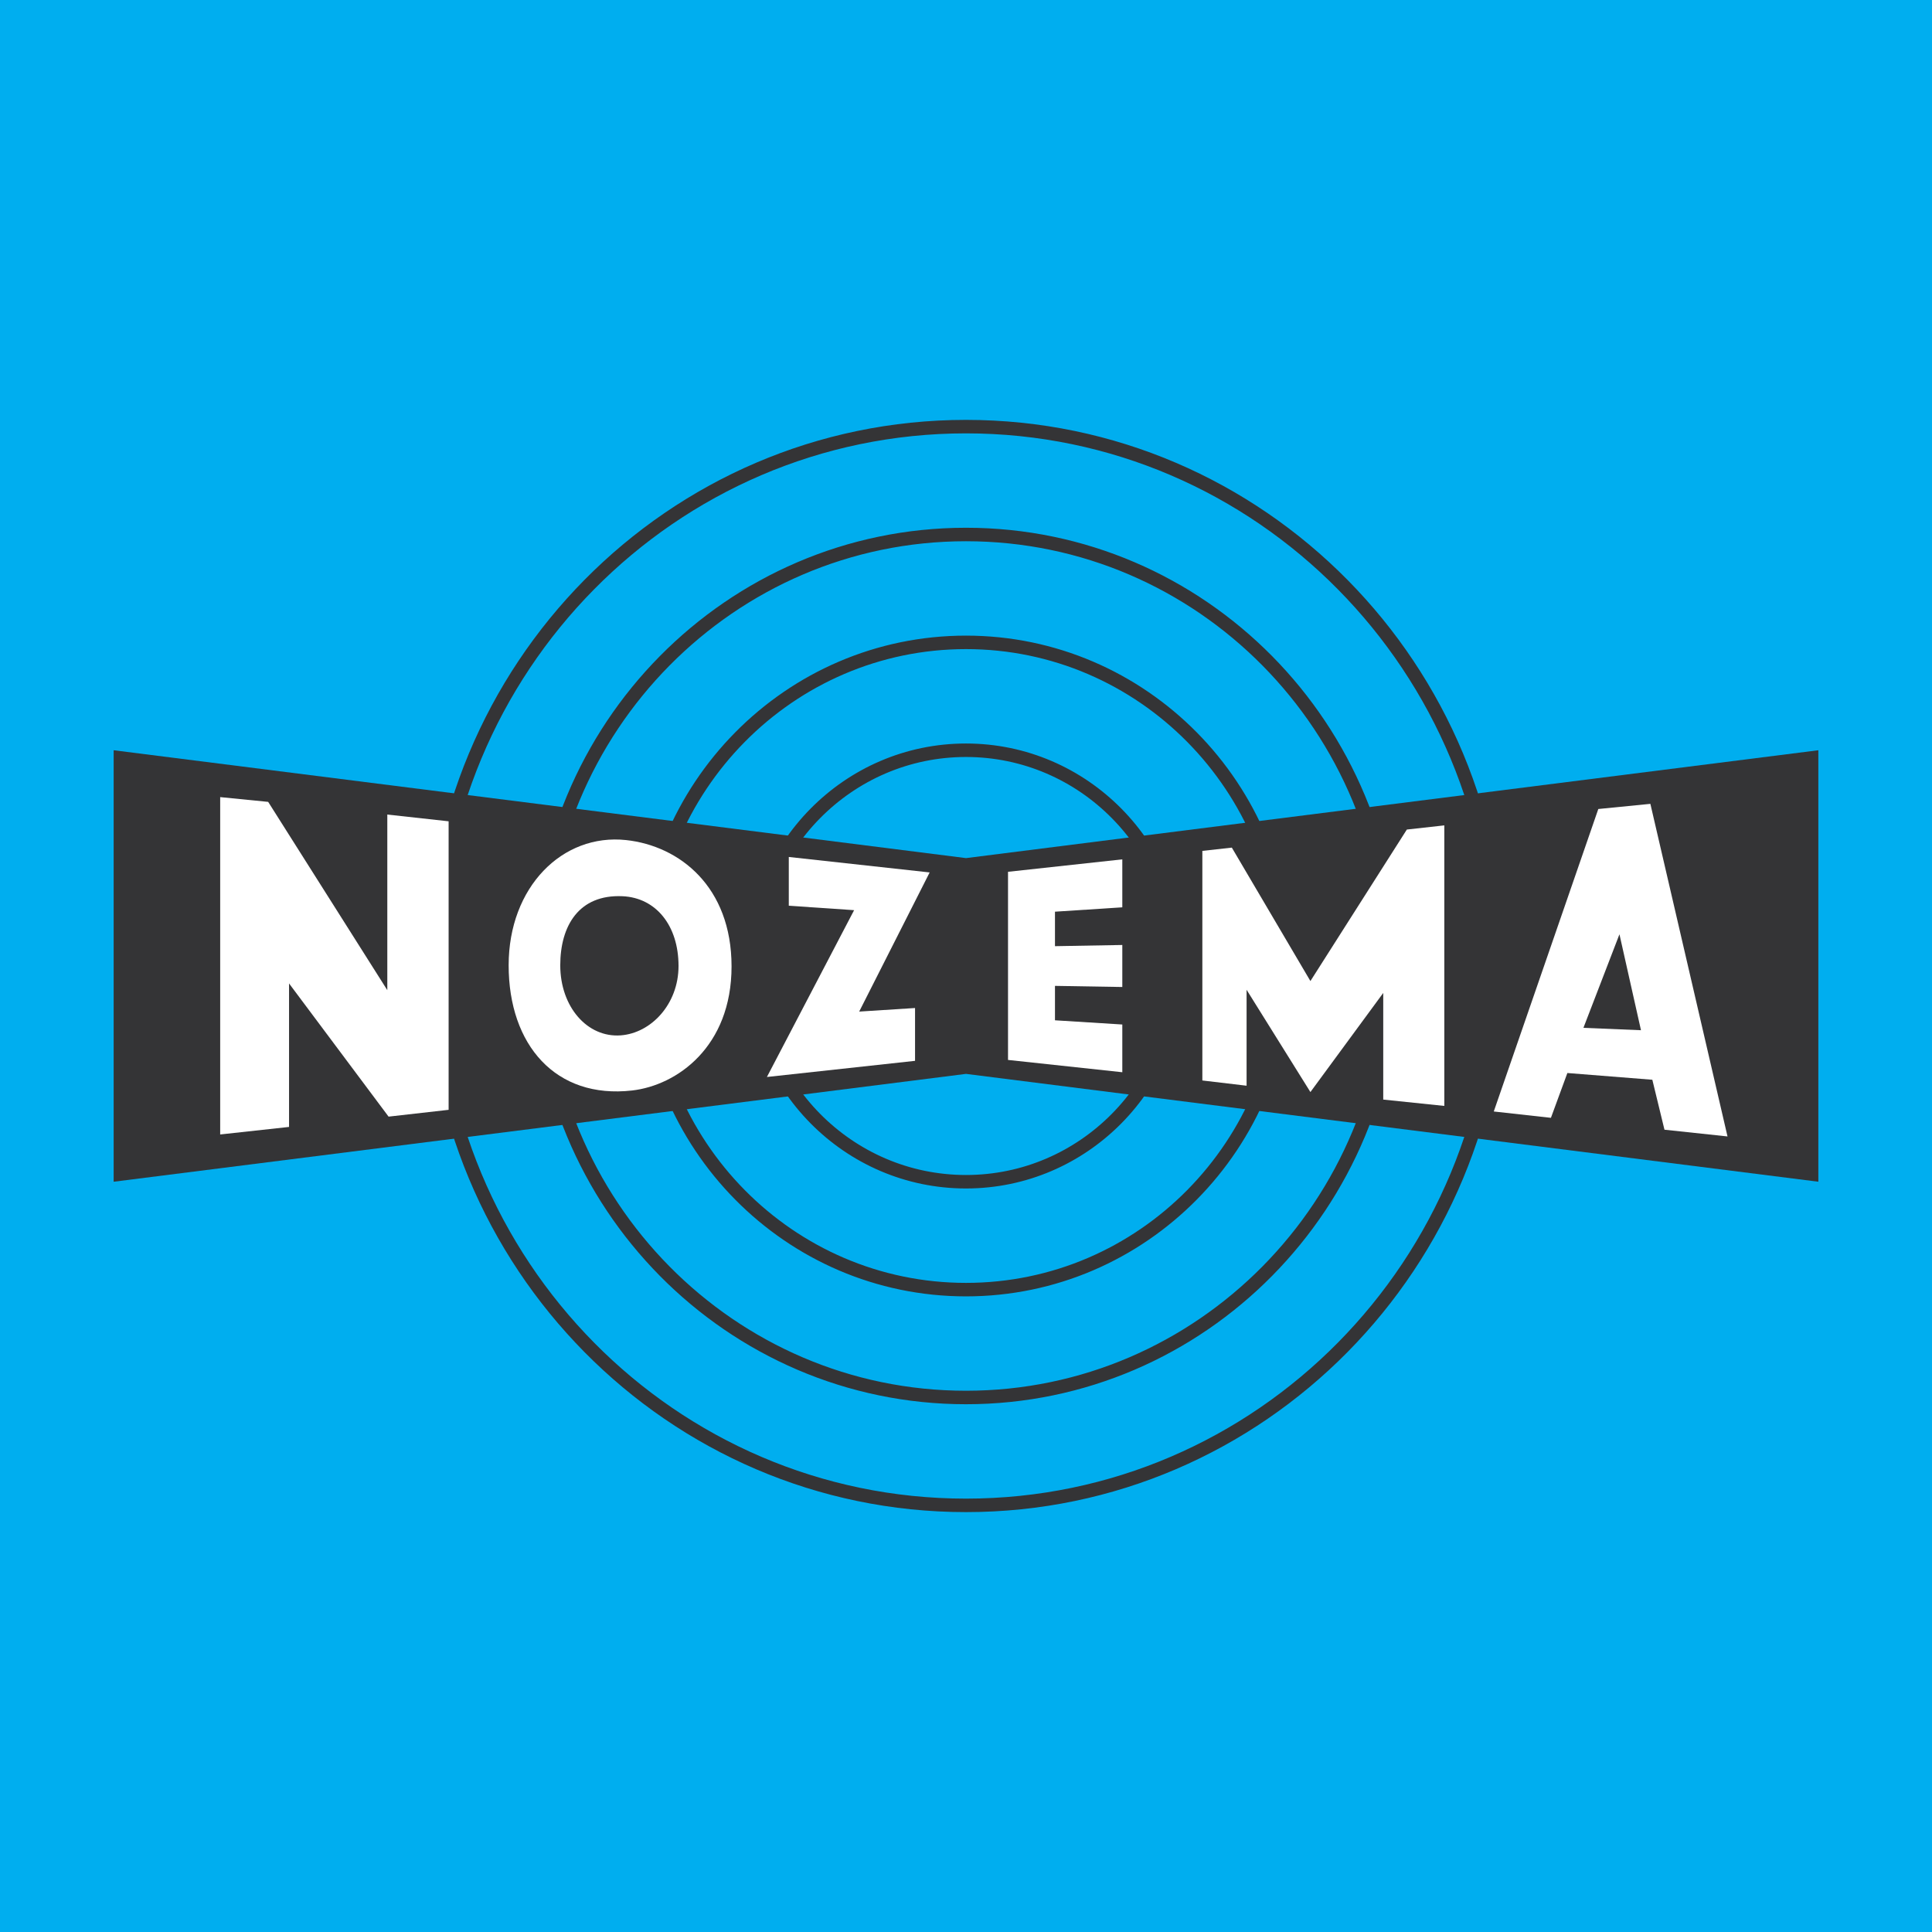
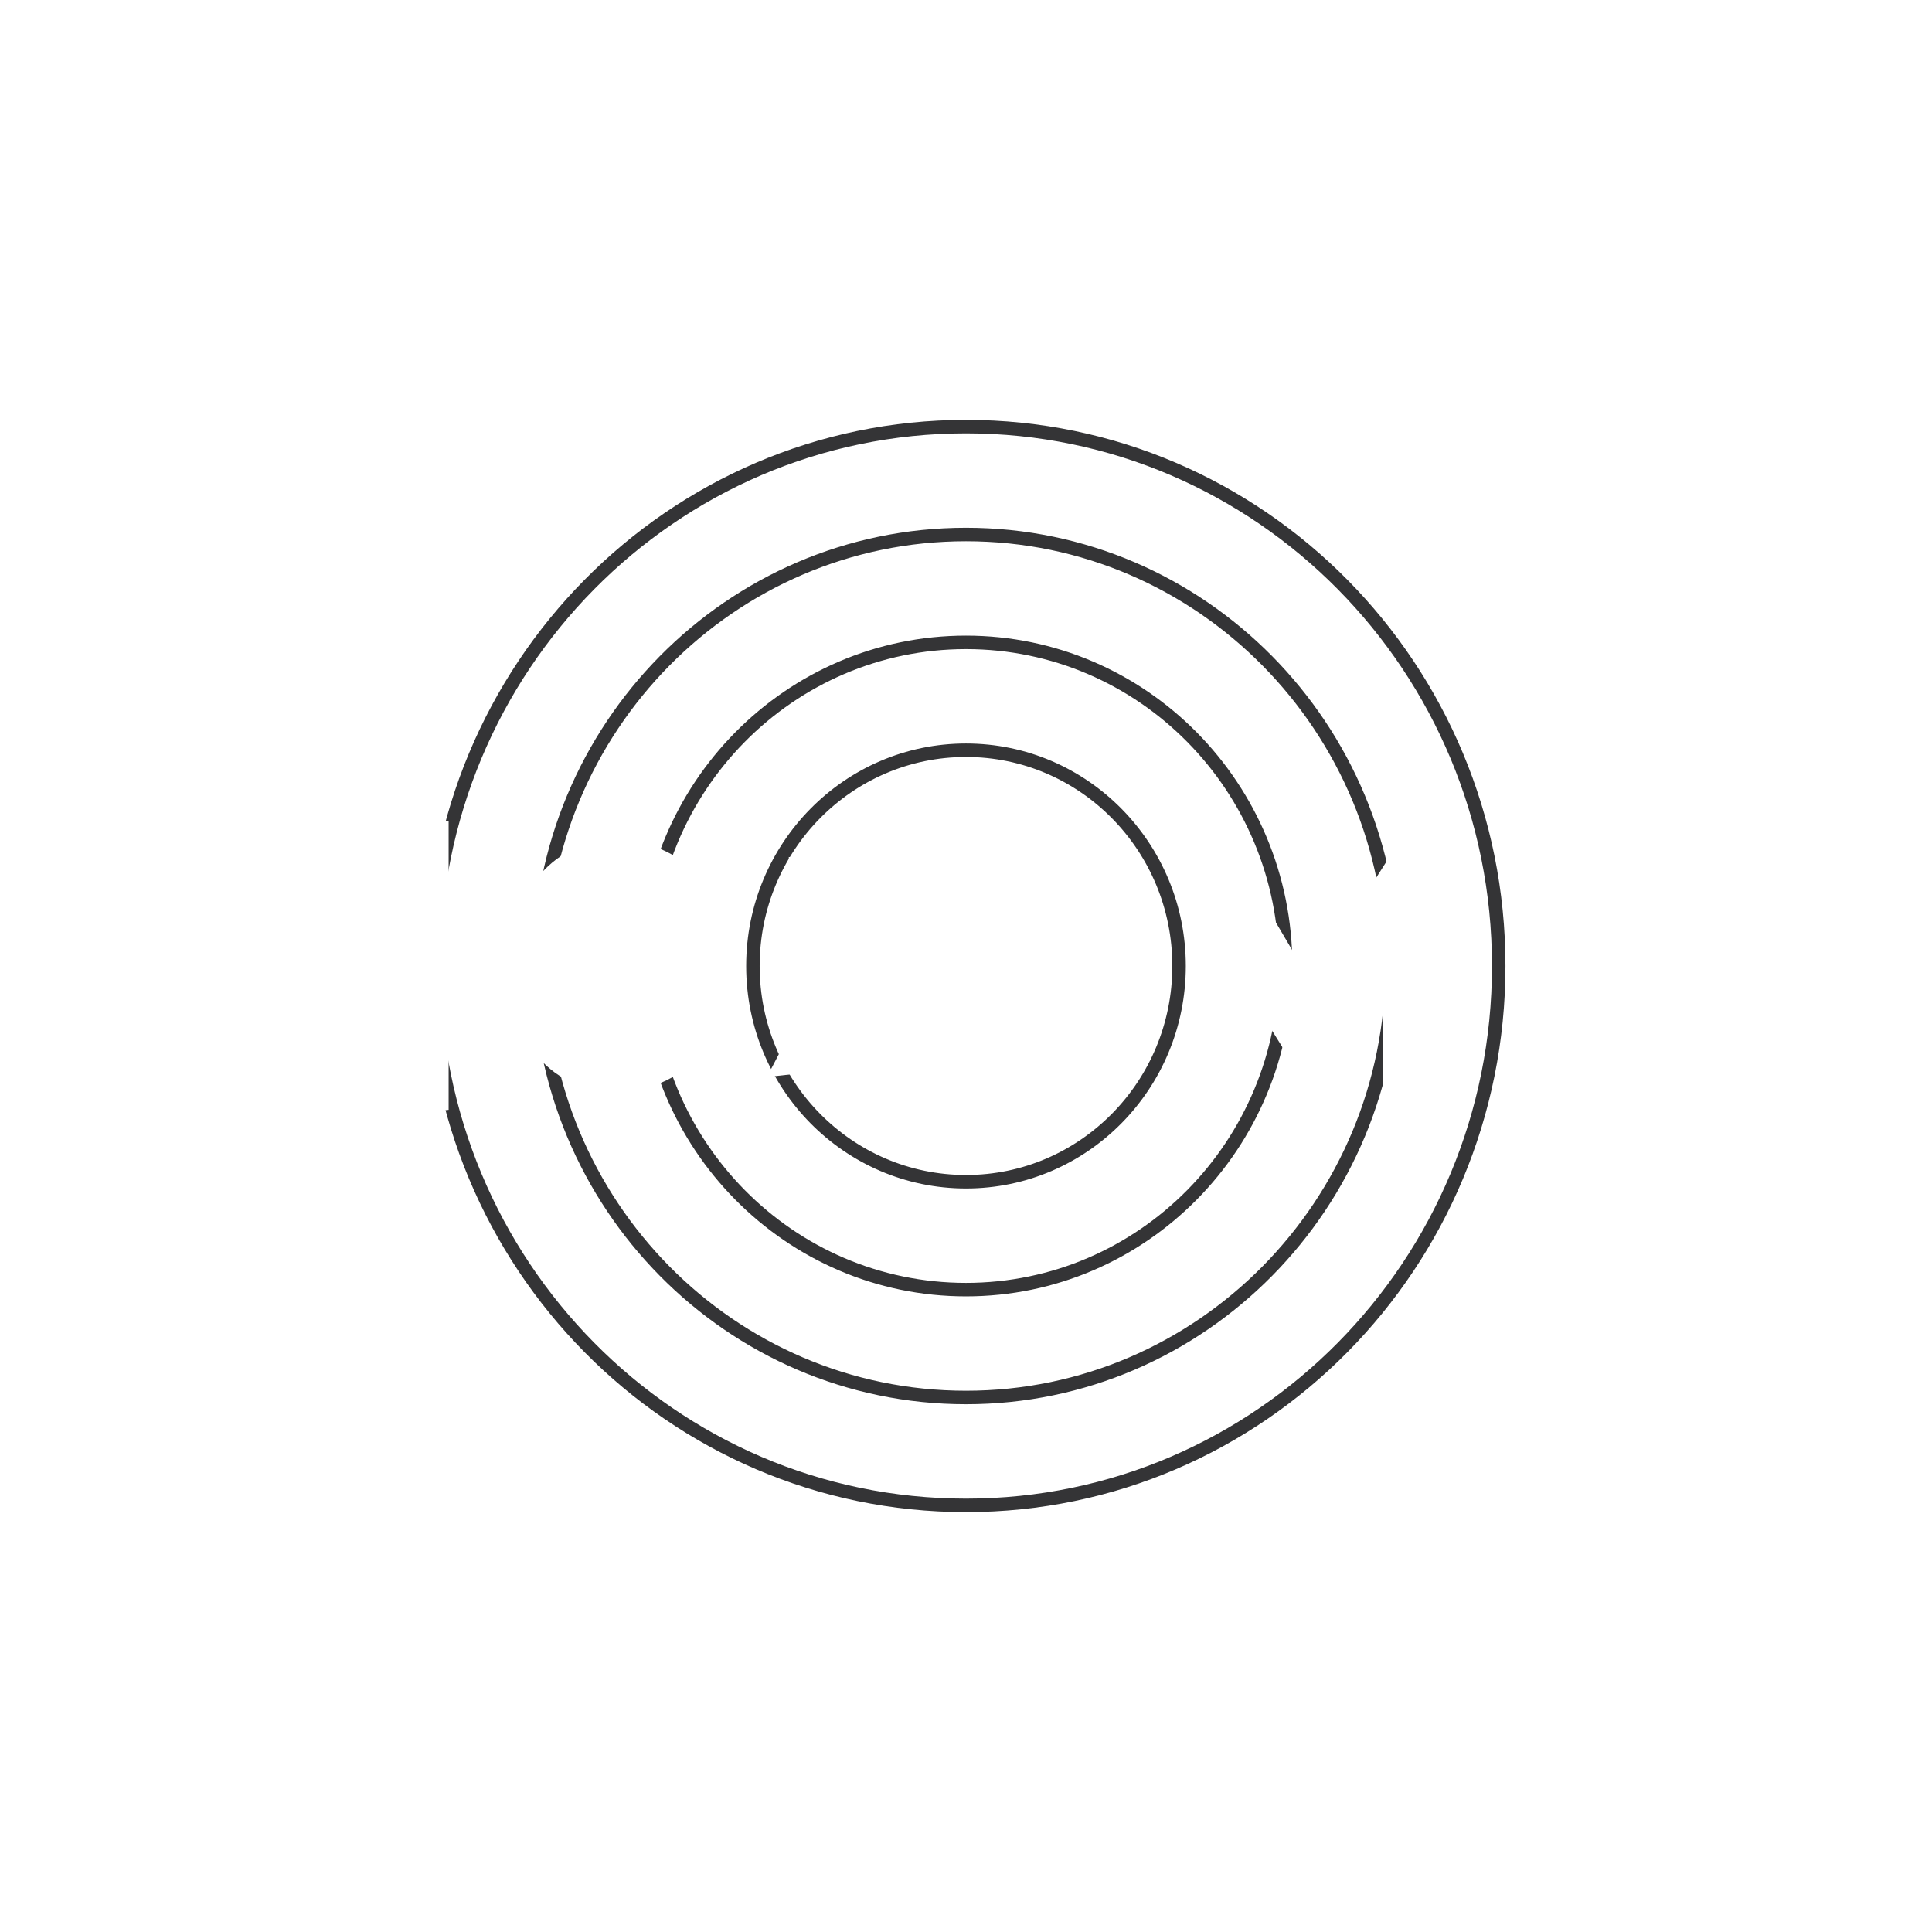
<svg xmlns="http://www.w3.org/2000/svg" version="1.0" id="Layer_1" x="0px" y="0px" width="192.756px" height="192.756px" viewBox="0 0 192.756 192.756" enable-background="new 0 0 192.756 192.756" xml:space="preserve">
  <g>
-     <polygon fill-rule="evenodd" clip-rule="evenodd" fill="#00AEEF" points="0,0 192.756,0 192.756,192.756 0,192.756 0,0  " />
    <path fill="none" stroke="#343436" stroke-width="1.345" stroke-miterlimit="2.613" d="M43.228,96.378   c0-29.722,23.794-53.814,53.149-53.814c29.354,0,53.15,24.092,53.15,53.814c0,29.72-23.796,53.813-53.15,53.813   C67.022,150.191,43.228,126.098,43.228,96.378L43.228,96.378z M64.488,96.378c0-17.833,14.277-32.289,31.889-32.289   c17.613,0,31.89,14.456,31.89,32.289s-14.277,32.288-31.89,32.288C78.765,128.666,64.488,114.211,64.488,96.378L64.488,96.378z    M53.857,96.378c0-23.778,19.037-43.051,42.52-43.051s42.52,19.273,42.52,43.051c0,23.776-19.037,43.05-42.52,43.05   S53.857,120.154,53.857,96.378L53.857,96.378z M75.118,96.378c0-11.889,9.518-21.526,21.259-21.526s21.259,9.637,21.259,21.526   c0,11.888-9.518,21.524-21.259,21.524S75.118,108.266,75.118,96.378L75.118,96.378z" />
-     <polygon fill-rule="evenodd" clip-rule="evenodd" fill="#343436" points="96.377,85.614 11.339,74.852 11.339,117.902    96.377,107.141 181.417,117.902 181.417,74.852 96.377,85.614  " />
    <polygon fill-rule="evenodd" clip-rule="evenodd" fill="#FFFFFF" points="172.354,113.383 166.064,112.711 164.854,107.727    156.377,107.055 154.736,111.525 149.034,110.893 159.463,80.715 164.658,80.2 172.354,113.383  " />
-     <polygon fill-rule="evenodd" clip-rule="evenodd" fill="#343436" points="163.721,102.785 157.979,102.547 161.573,93.213    163.721,102.785  " />
    <polygon fill-rule="evenodd" clip-rule="evenodd" fill="#FFFFFF" points="144.1,82.348 144.1,110.338 138.006,109.705    138.006,99.066 130.74,108.955 124.372,98.75 124.372,108.322 119.959,107.799 119.959,84.894 122.9,84.567 130.74,97.881    140.361,82.764 144.1,82.348  " />
    <polygon fill-rule="evenodd" clip-rule="evenodd" fill="#FFFFFF" points="92.752,87.043 85.721,100.926 91.294,100.57    91.294,105.84 76.515,107.451 85.214,90.808 78.698,90.365 78.698,85.5 92.752,87.043  " />
-     <polygon fill-rule="evenodd" clip-rule="evenodd" fill="#FFFFFF" points="111.973,85.738 111.973,90.524 105.255,90.959    105.255,94.4 111.973,94.281 111.973,98.473 105.255,98.361 105.255,101.795 111.973,102.215 111.973,106.977 100.57,105.75    100.57,86.98 111.973,85.738  " />
    <polygon fill-rule="evenodd" clip-rule="evenodd" fill="#FFFFFF" points="26.755,80.003 38.642,98.789 38.642,81.268    44.759,81.941 44.759,110.727 38.769,111.406 28.838,98.117 28.838,112.434 21.968,113.186 21.968,79.528 26.755,80.003  " />
    <path fill-rule="evenodd" clip-rule="evenodd" fill="#FFFFFF" d="M72.987,96.417c0,8.031-5.453,11.873-9.926,12.382   c-7.613,0.867-12.313-4.535-12.313-12.491c0-7.808,5.364-13.181,11.725-12.493C67.792,84.39,72.987,88.46,72.987,96.417   L72.987,96.417z" />
-     <path fill-rule="evenodd" clip-rule="evenodd" fill="#343436" d="M67.697,96.377c0,3.814-2.742,6.705-5.78,6.922   c-3.321,0.236-6.02-2.844-6.02-6.991c0-3.917,1.839-7.09,6.214-6.892C65.442,89.567,67.697,92.335,67.697,96.377L67.697,96.377z" />
  </g>
</svg>